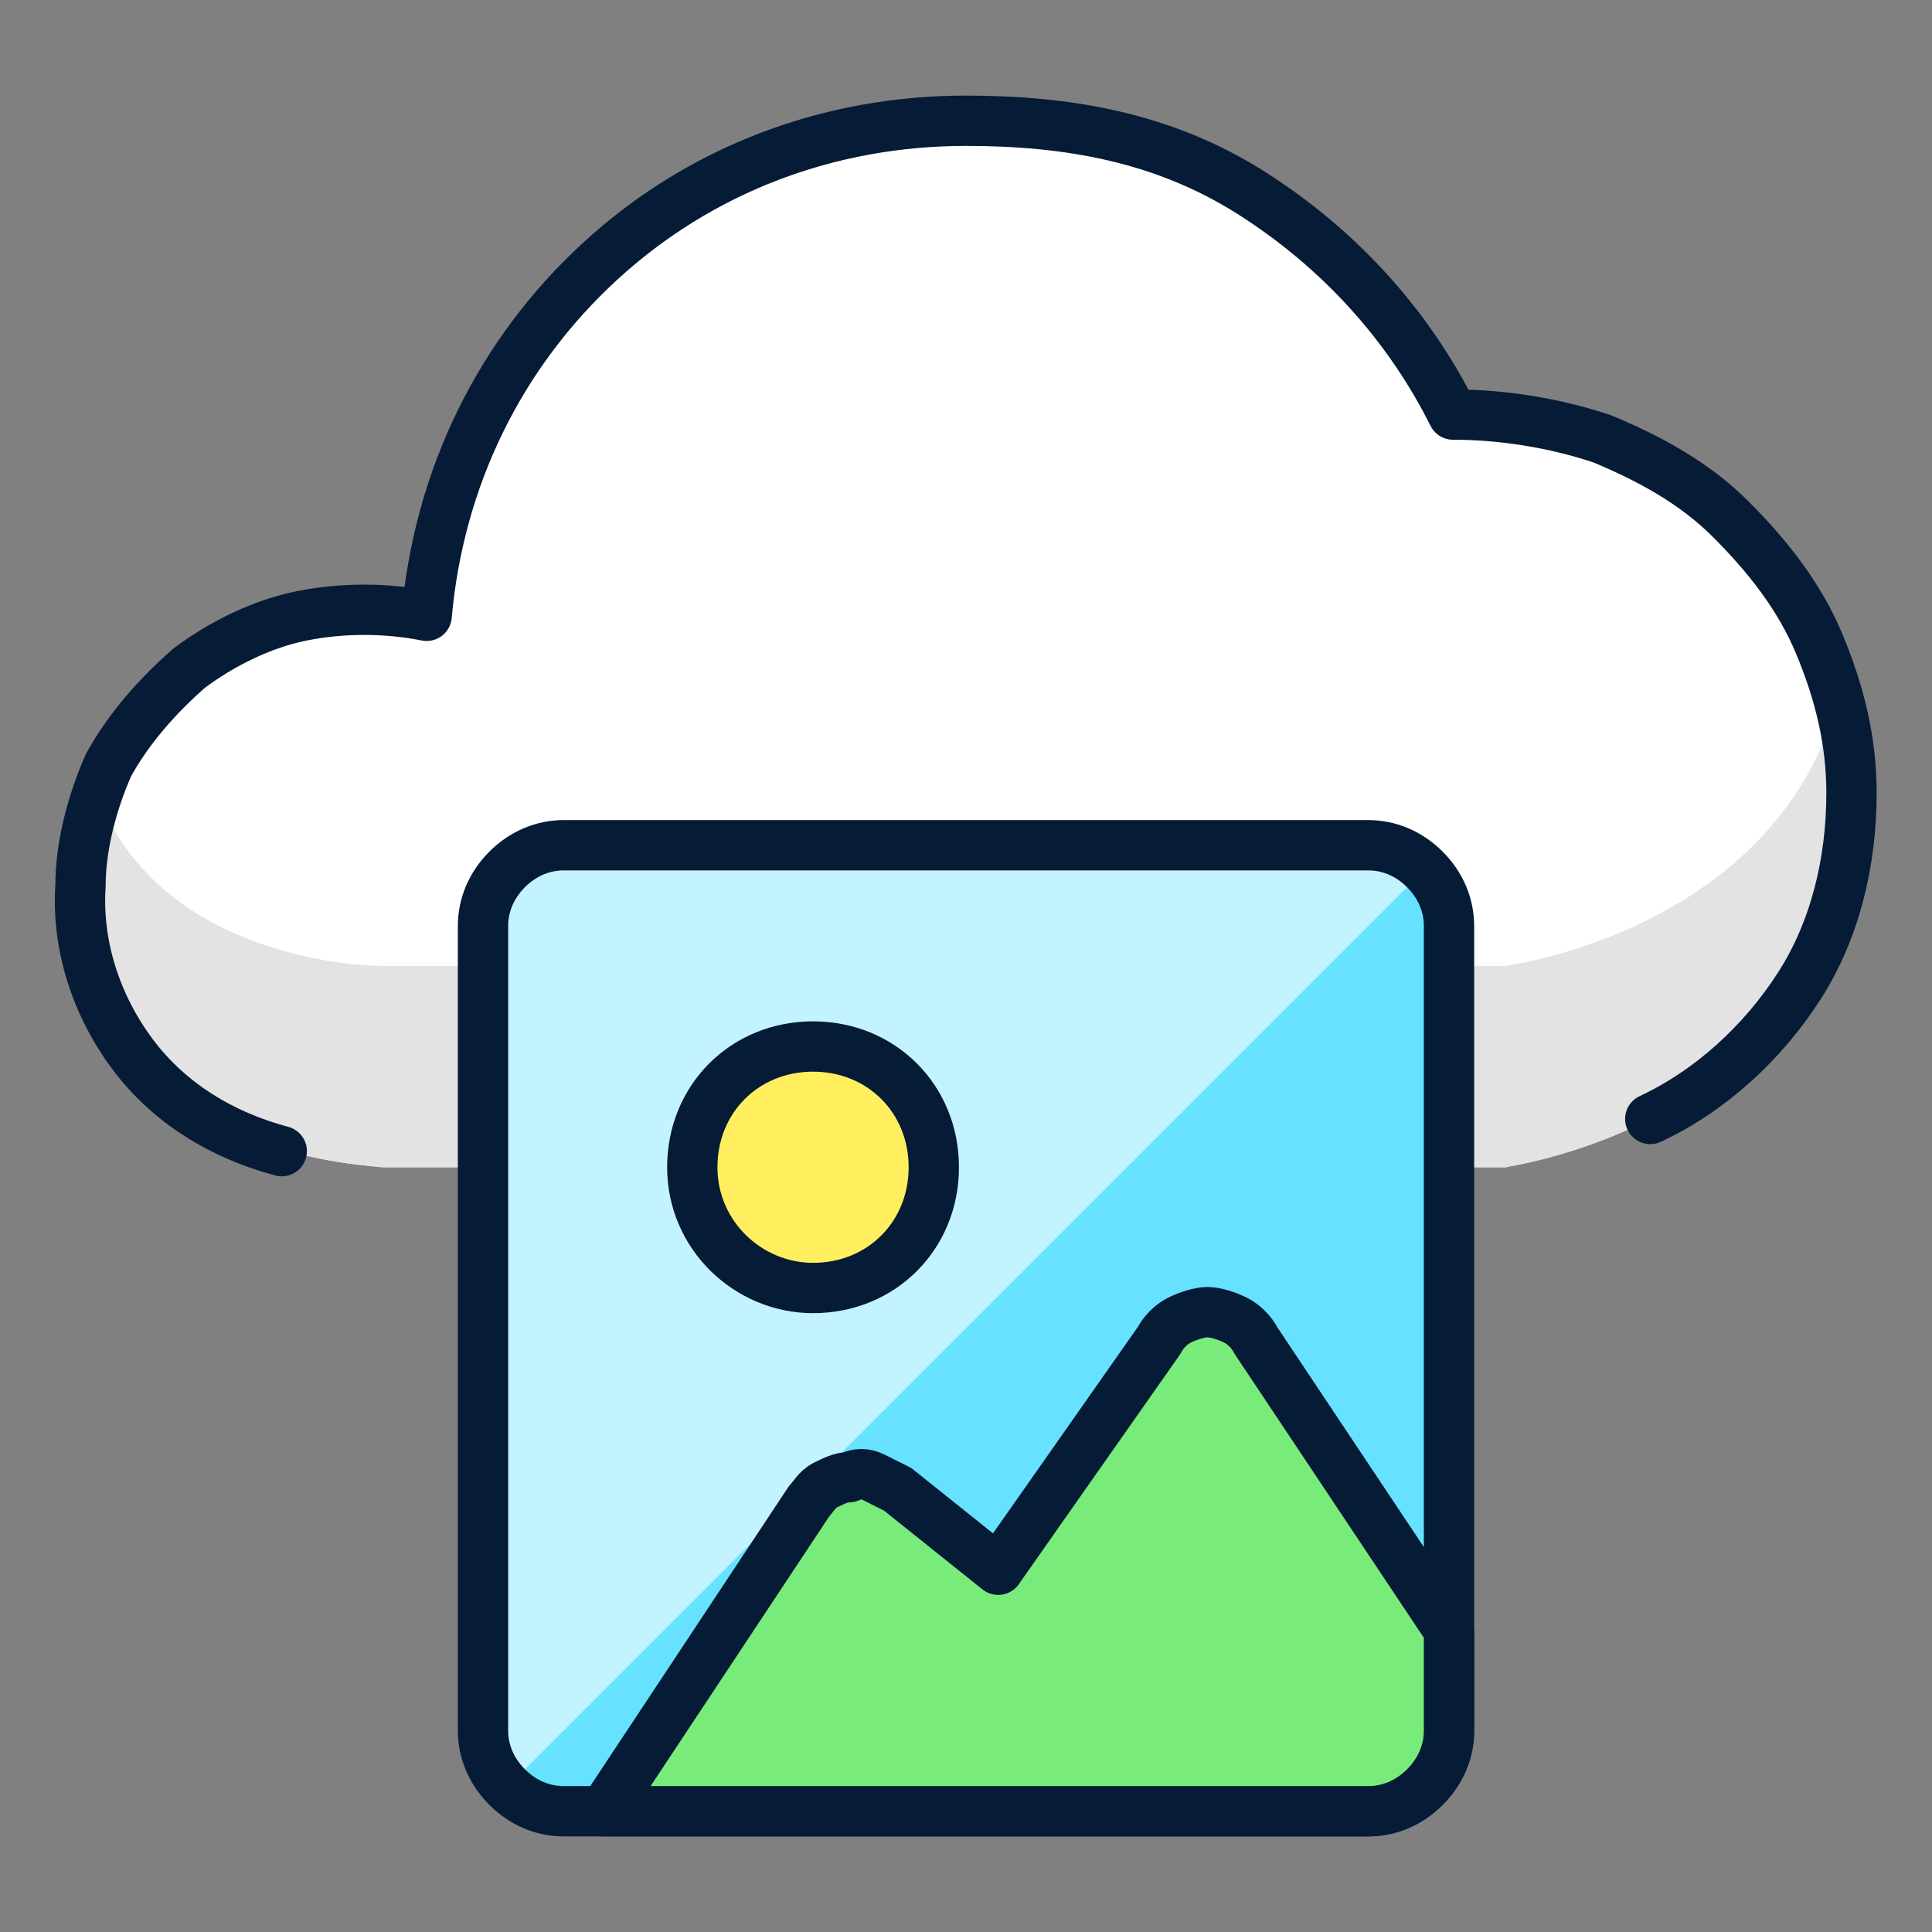
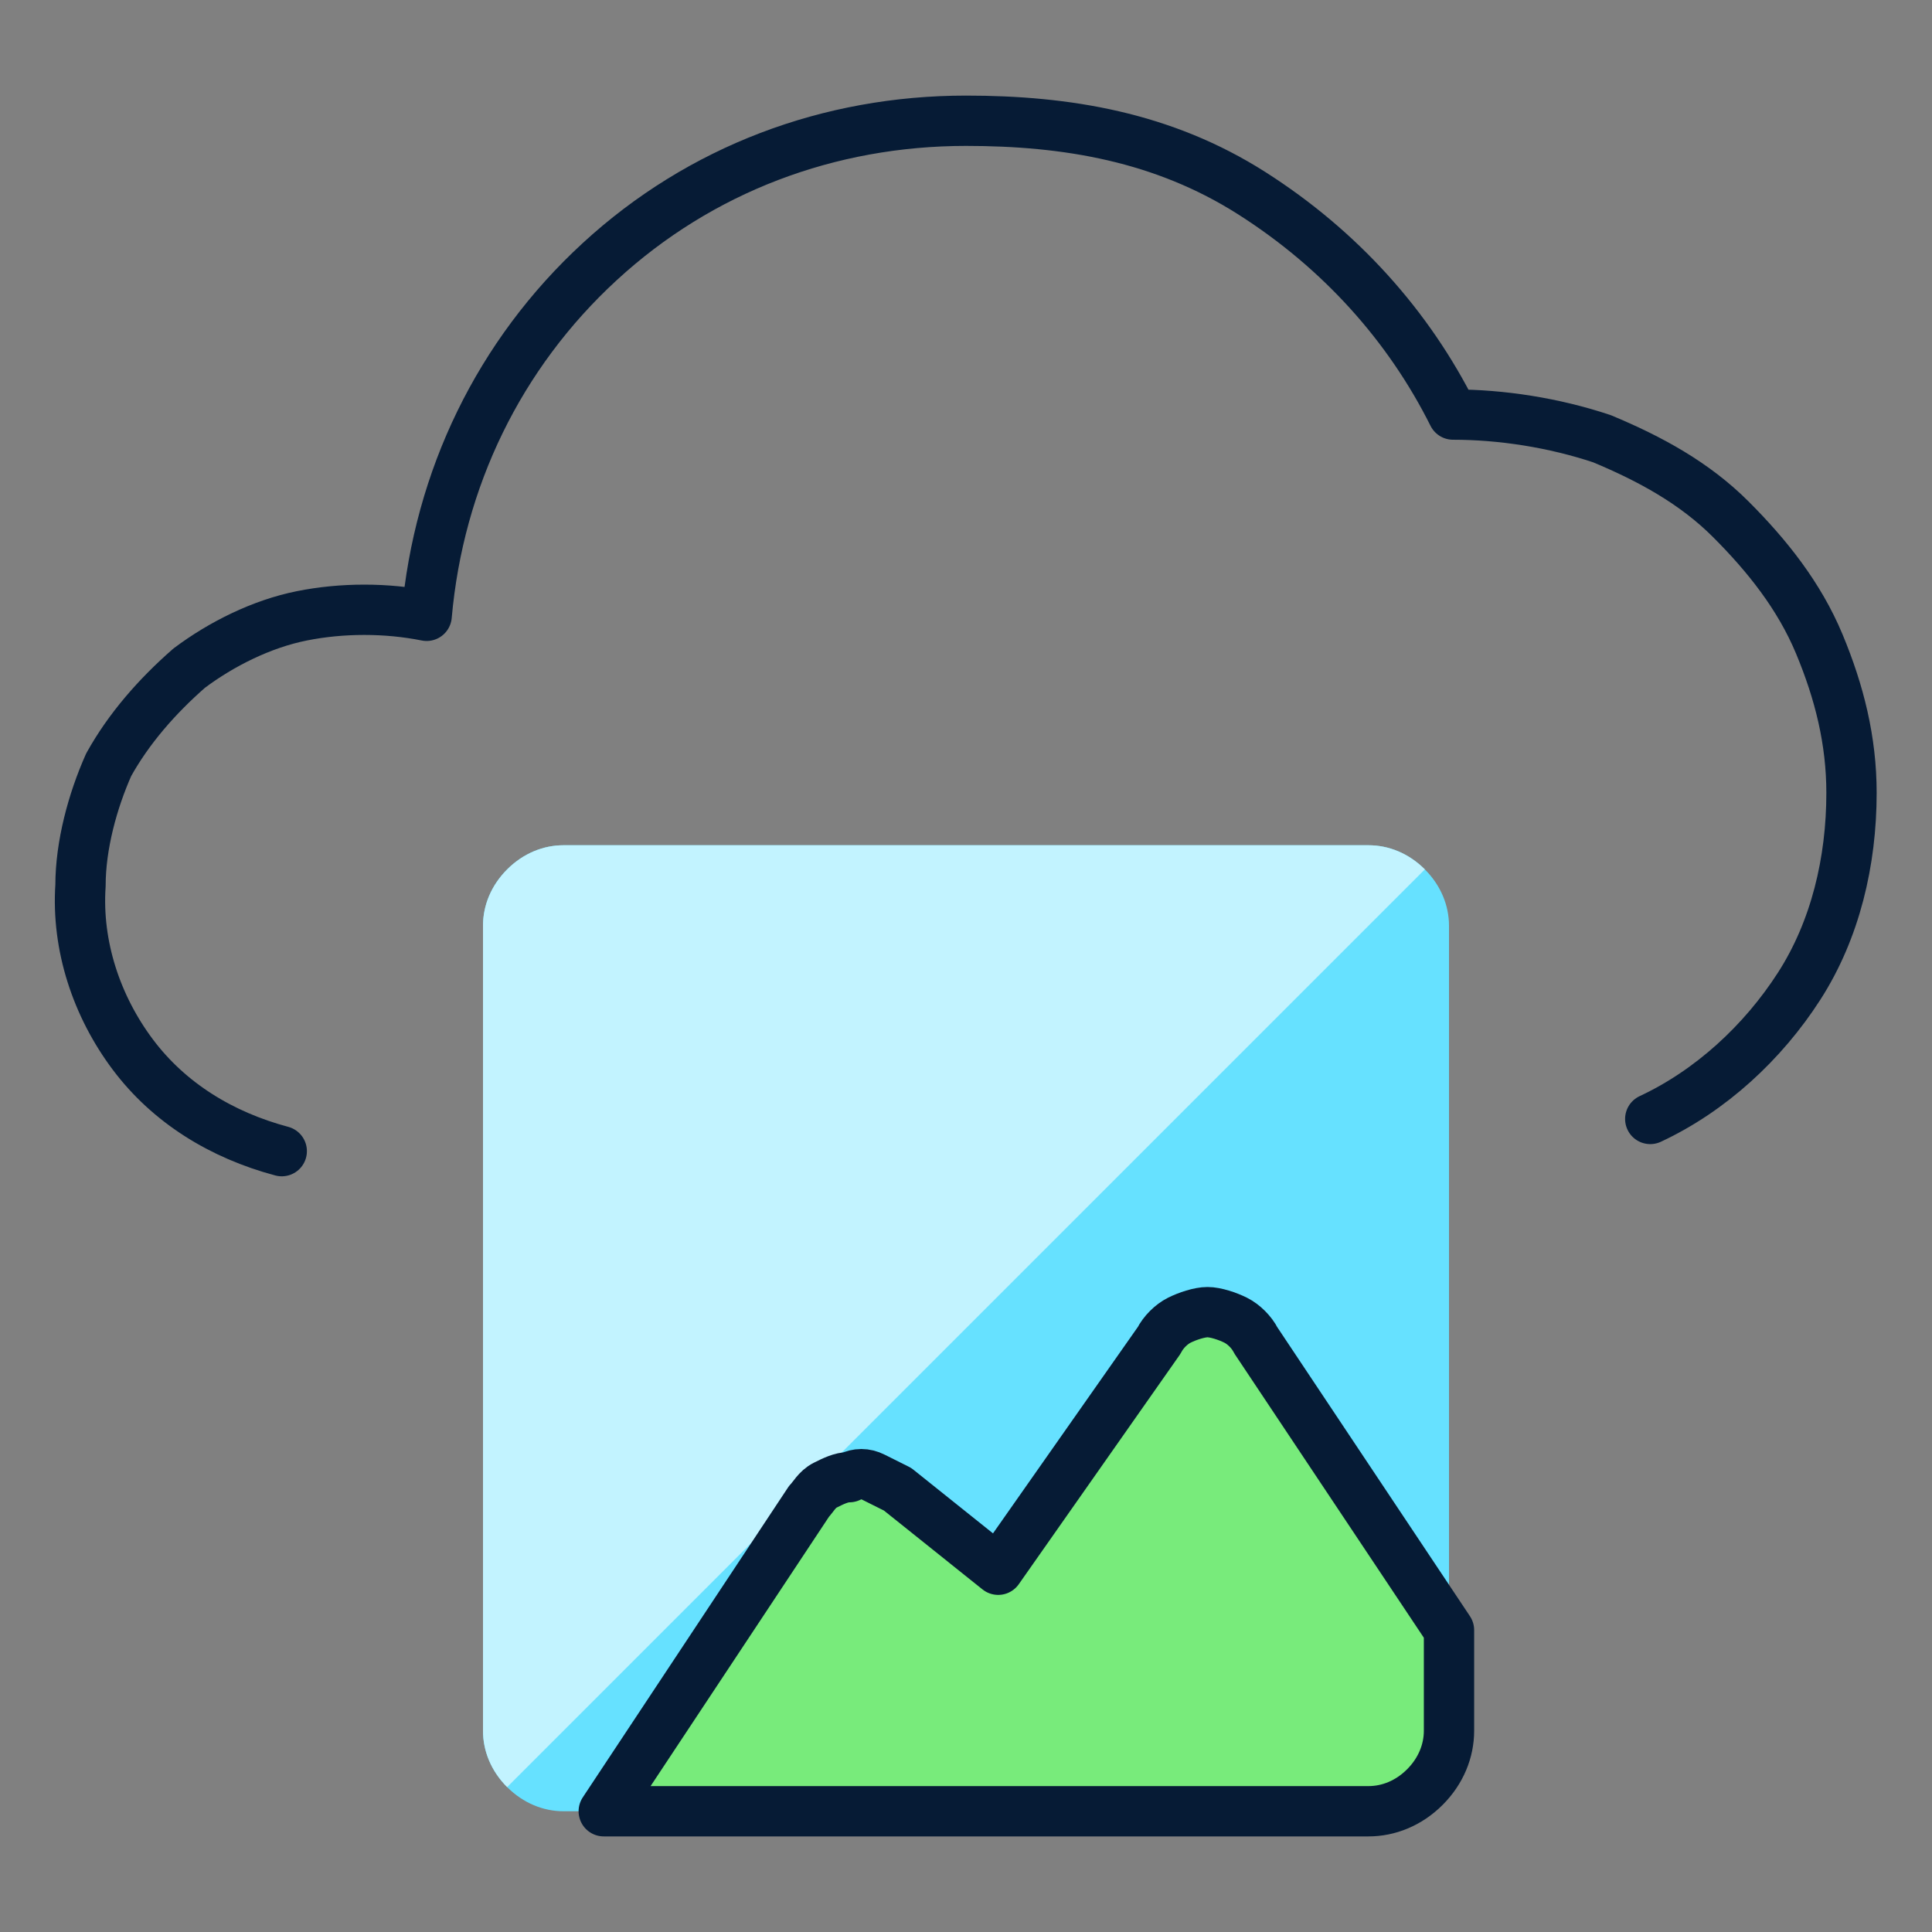
<svg xmlns="http://www.w3.org/2000/svg" id="Layer_1" x="0px" y="0px" viewBox="0 0 48 48" style="enable-background:new 0 0 48 48;" xml:space="preserve">
  <rect x="0" y="0" width="48" height="48" fill="#808080" stroke="none" />
  <style type="text/css"> .st0{fill:#FFFFFF;} .st1{fill:#E3E3E3;} .st2{fill:none;stroke:#061B35;stroke-width:1.25;stroke-linecap:round;stroke-linejoin:round;stroke-miterlimit:8;} .st3{fill:#66E1FF;} .st4{fill:#C2F3FF;} .st5{fill:#FFEF5E;stroke:#061B35;stroke-width:1.25;stroke-linecap:round;stroke-linejoin:round;stroke-miterlimit:8;} .st6{fill:#78EB7B;stroke:#061B35;stroke-width:1.25;stroke-linecap:round;stroke-linejoin:round;stroke-miterlimit:8;} </style>
-   <path class="st0" d="M37.5,29C36,29.1,46,28.5,46,19.7c0-1.3-0.3-2.5-0.8-3.7s-1.3-2.2-2.2-3.1c-0.9-0.9-2-1.5-3.2-2 c-1.2-0.4-2.5-0.6-3.7-0.6c-1.1-2.2-2.8-4.1-5-5.5C29,3.7,26.5,3,24,3c-3.4,0-6.6,1.2-9.1,3.5s-4,5.4-4.3,8.8c-1-0.2-2.1-0.2-3.1,0 s-2,0.7-2.8,1.3c-0.8,0.7-1.5,1.5-2,2.4C2.3,19.9,2,21,2,22c0,6.5,6.5,6.9,7.5,7H37.5z" />
-   <path class="st1" d="M37.4,24L37.4,24C37.4,24,37.3,24,37.4,24H9.5c-0.8,0-5.6-0.3-7.1-4.3C2.1,20.4,2,21.2,2,22 c0,6.5,6.5,6.9,7.5,7h27.9c0.6-0.1,8.6-1.4,8.6-9.3c0-0.8-0.1-1.6-0.3-2.4C44.2,22.9,38,23.9,37.4,24z" />
  <path class="st2" d="M41,27.8c1.5-0.7,2.8-1.9,3.7-3.3s1.3-3.1,1.3-4.8c0-1.3-0.3-2.5-0.8-3.7s-1.3-2.2-2.2-3.1 c-0.9-0.9-2-1.5-3.2-2c-1.2-0.4-2.5-0.6-3.7-0.6c-1.1-2.2-2.8-4.1-5-5.5S26.5,3,24,3c-3.4,0-6.6,1.2-9.1,3.5s-4,5.4-4.3,8.8 c-1-0.2-2.1-0.2-3.1,0s-2,0.7-2.8,1.3c-0.8,0.7-1.5,1.5-2,2.4C2.3,19.9,2,21,2,22c-0.1,1.5,0.4,3,1.3,4.2s2.2,2,3.7,2.4" />
  <path class="st3" d="M34,45H14c-0.5,0-1-0.2-1.4-0.6C12.2,44,12,43.5,12,43V23c0-0.5,0.2-1,0.6-1.4C13,21.2,13.5,21,14,21h20 c0.5,0,1,0.2,1.4,0.6S36,22.5,36,23v20c0,0.5-0.2,1-0.6,1.4S34.5,45,34,45z" />
  <path class="st4" d="M35.4,21.6C35,21.2,34.5,21,34,21H14c-0.5,0-1,0.2-1.4,0.6C12.2,22,12,22.5,12,23v20c0,0.5,0.2,1,0.6,1.4 L35.4,21.6z" />
-   <path class="st2" d="M34,45H14c-0.5,0-1-0.2-1.4-0.6C12.2,44,12,43.5,12,43V23c0-0.5,0.2-1,0.6-1.4C13,21.2,13.5,21,14,21h20 c0.5,0,1,0.2,1.4,0.6S36,22.5,36,23v20c0,0.5-0.2,1-0.6,1.4S34.5,45,34,45z" />
-   <path class="st5" d="M20.2,32c1.7,0,3-1.3,3-3s-1.3-3-3-3s-3,1.3-3,3S18.6,32,20.2,32z" />
  <path class="st6" d="M36,43v-2.5l-4.8-7.2c-0.1-0.2-0.3-0.4-0.5-0.5s-0.5-0.2-0.7-0.2s-0.5,0.1-0.7,0.2c-0.2,0.1-0.4,0.3-0.5,0.5 l-4,5.7l-2.5-2c-0.2-0.1-0.4-0.2-0.6-0.3s-0.4-0.1-0.6,0c-0.2,0-0.4,0.1-0.6,0.2c-0.2,0.1-0.3,0.3-0.4,0.4L15,45h19 c0.5,0,1-0.2,1.4-0.6C35.8,44,36,43.5,36,43z" />
</svg>